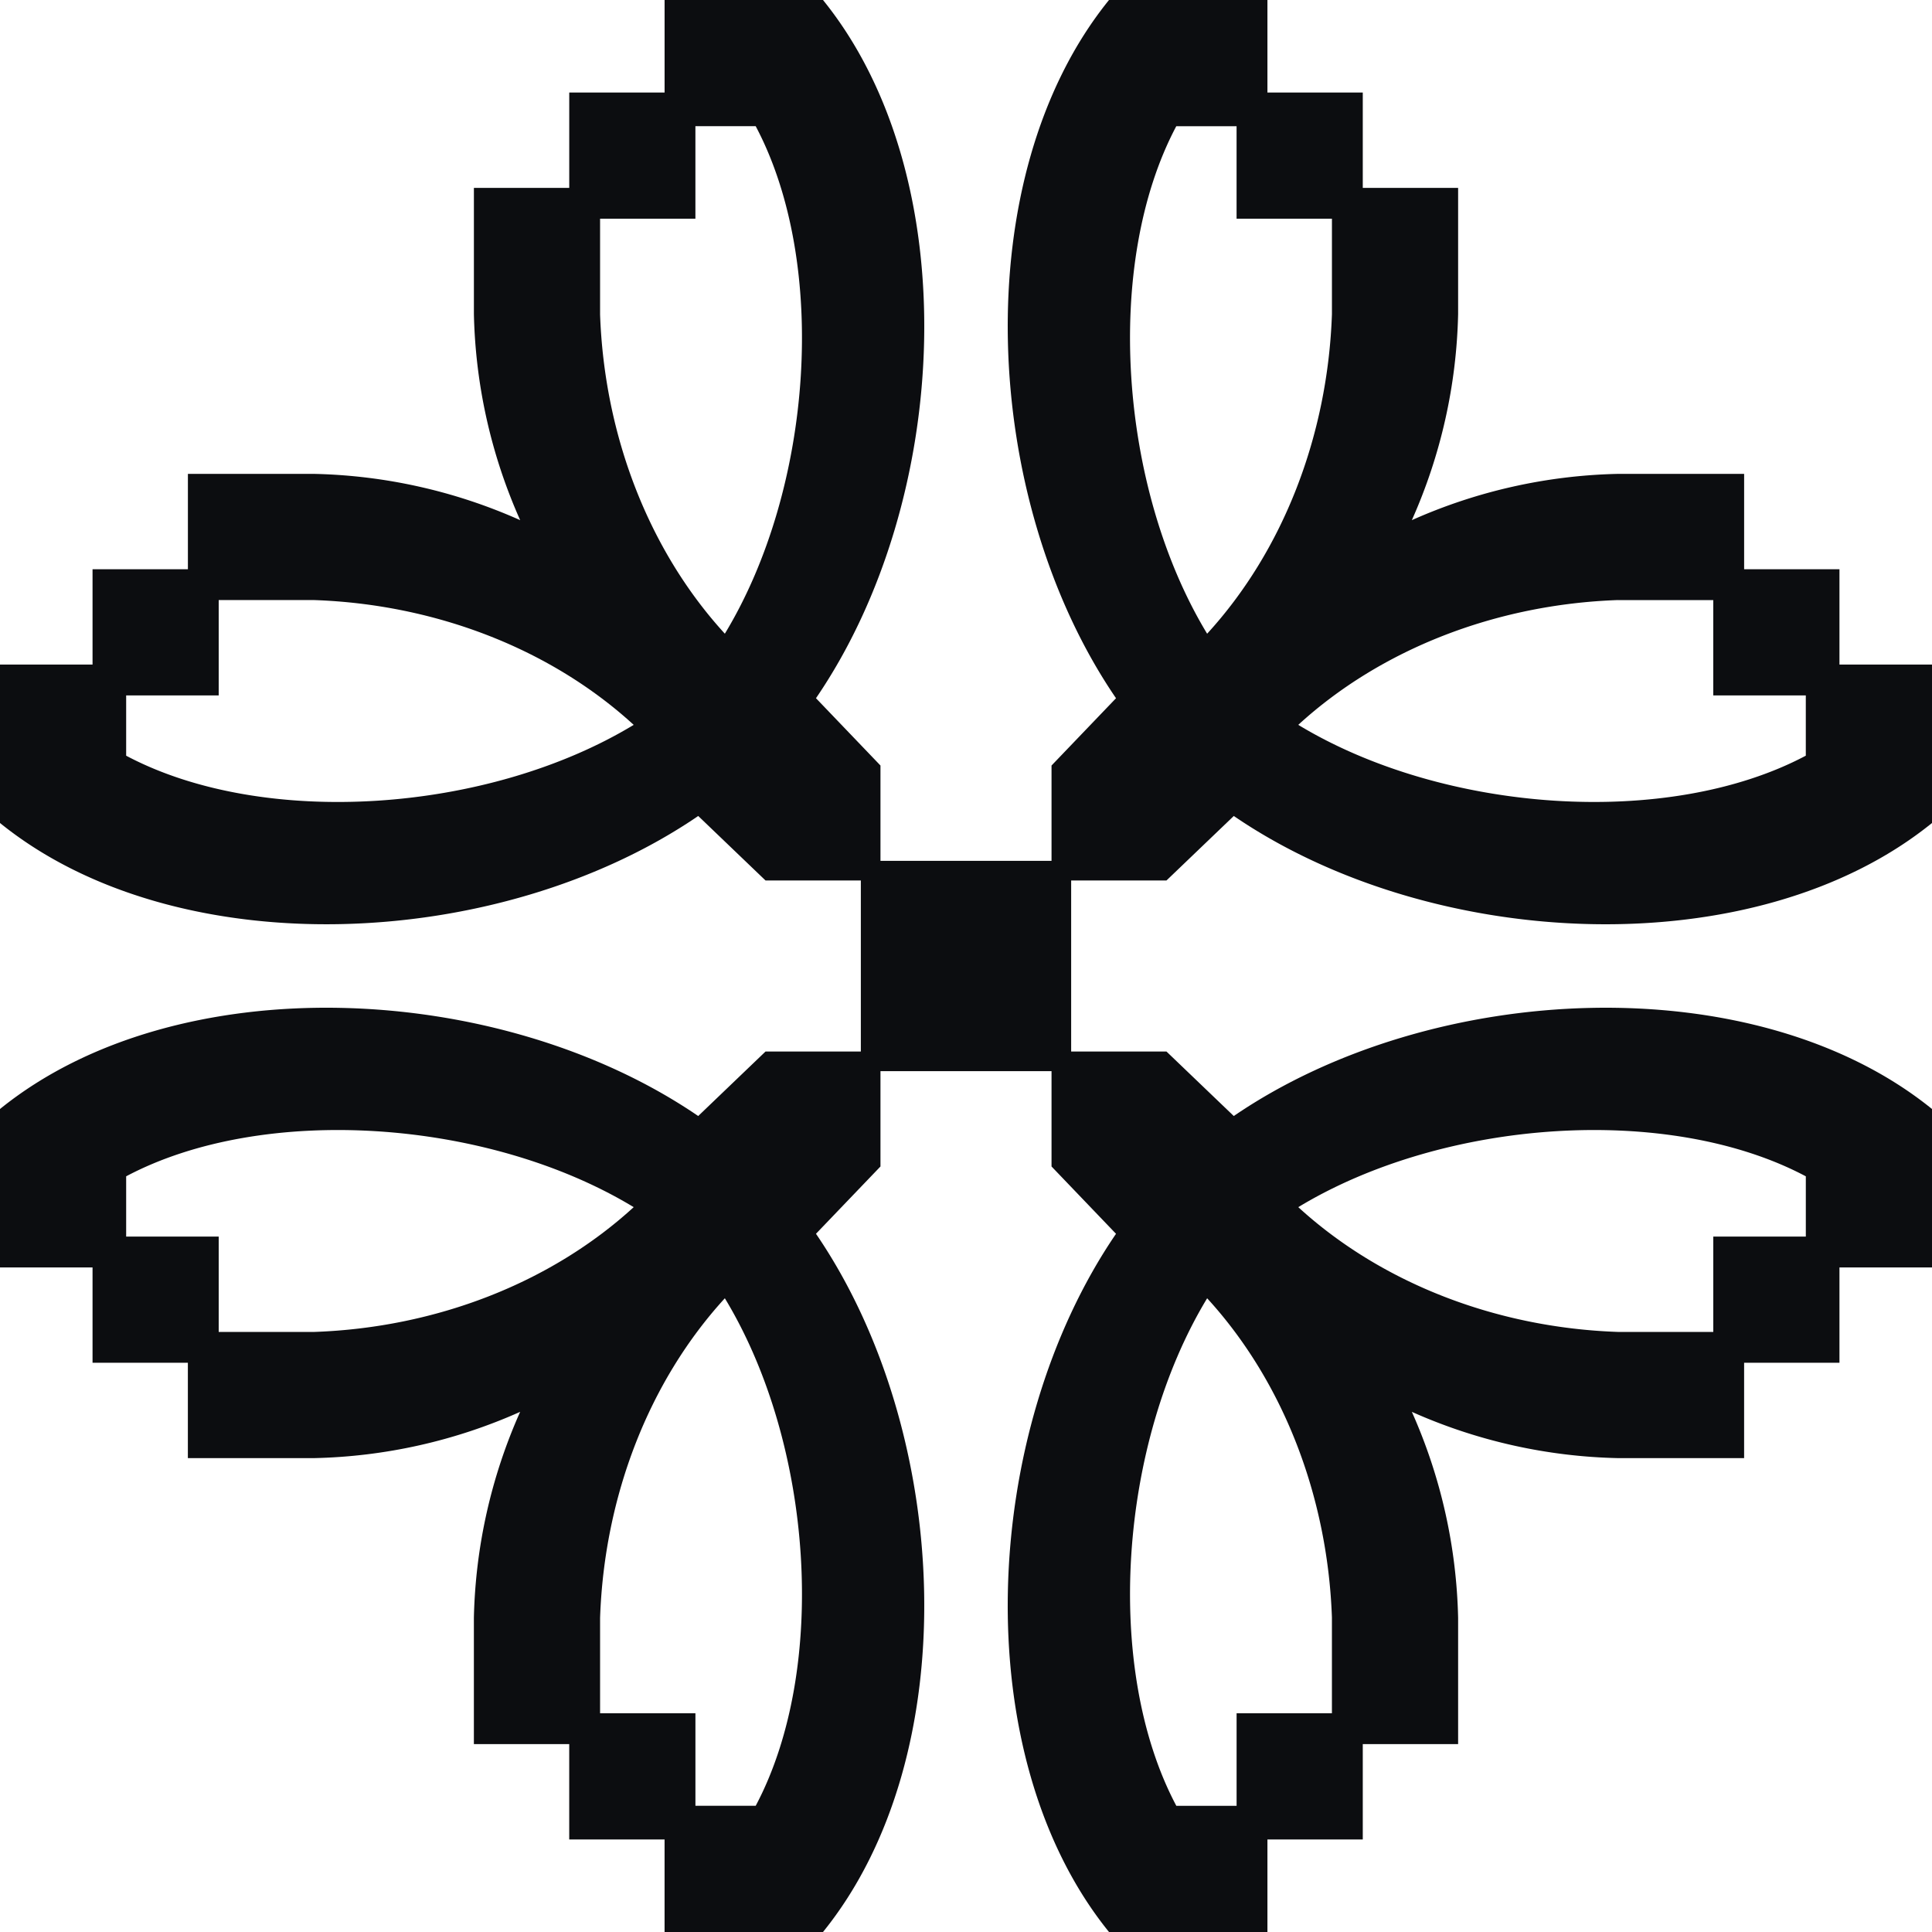
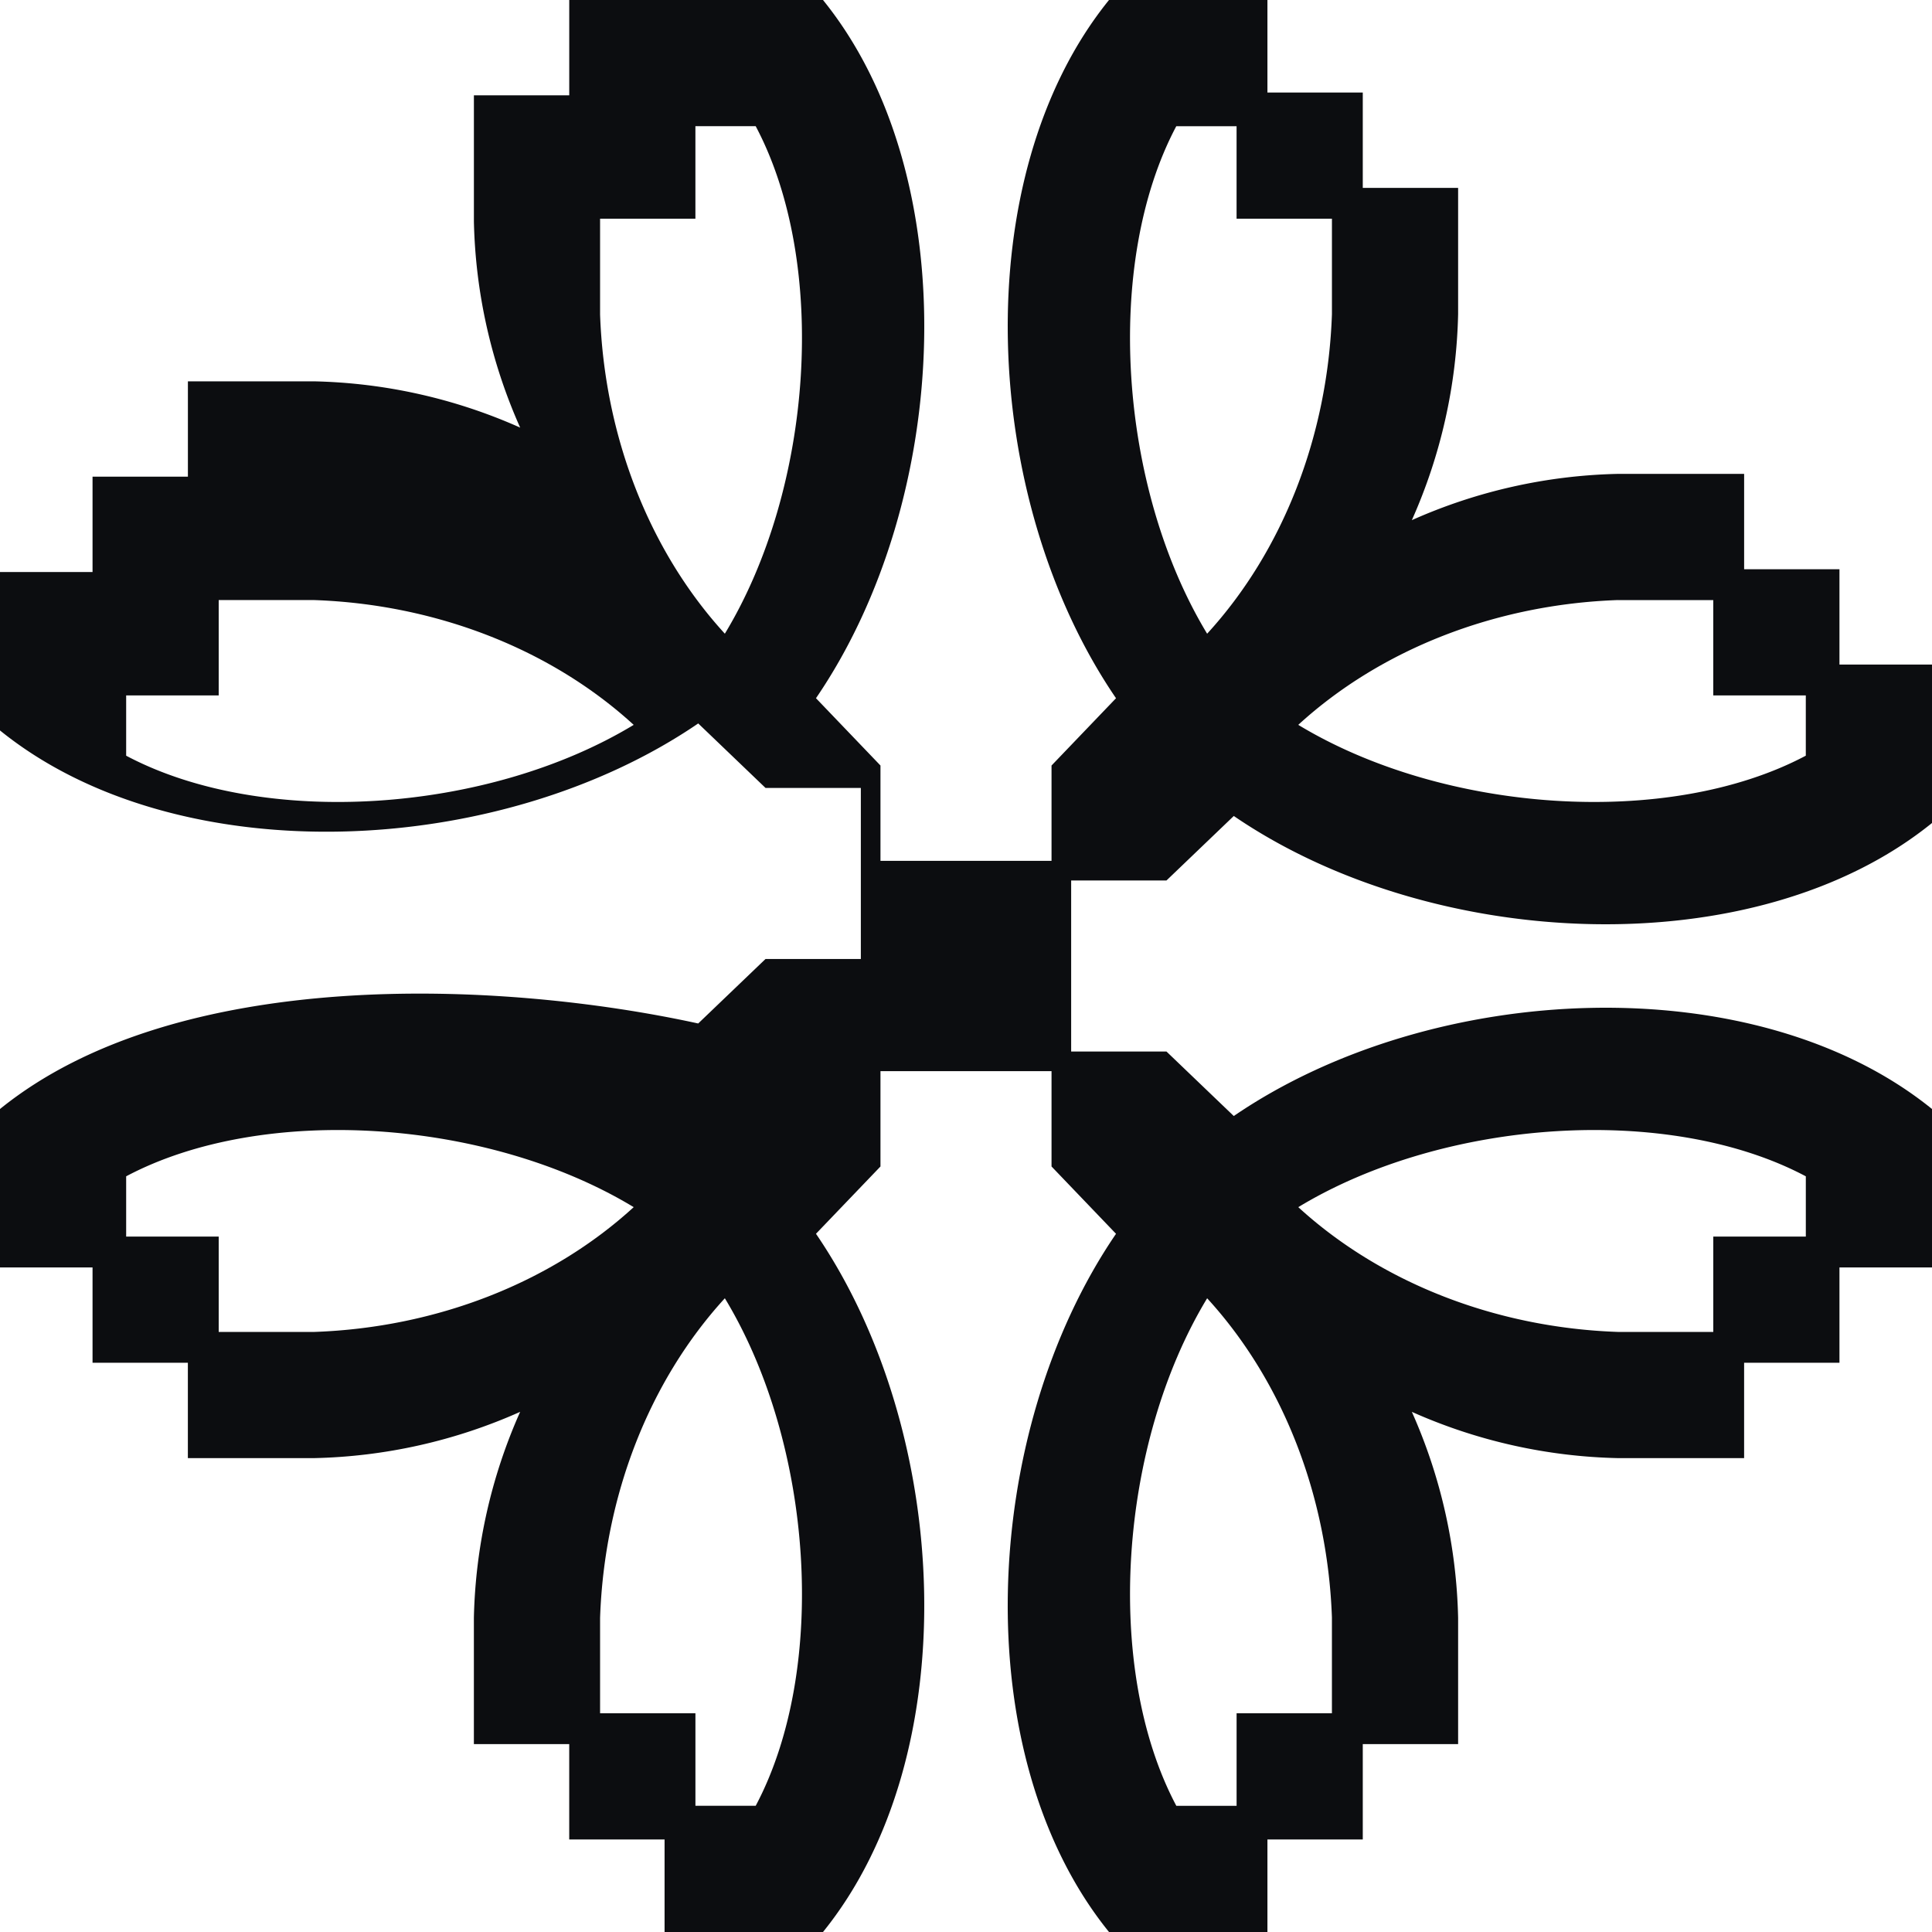
<svg xmlns="http://www.w3.org/2000/svg" width="100" height="100" fill="none">
-   <path d="M67.199 62.482c7.547-4.572 19.158-5.37 26.27-1.596v3.12h-4.79v4.934h-4.934c-6.314-.217-12.265-2.54-16.546-6.458zm-6.314-55.95h3.12v4.789h4.936v4.934c-.218 6.314-2.54 12.265-6.46 16.546-4.571-7.547-5.37-19.158-1.596-26.27zM31.06 88.678v-4.934c.217-6.314 2.54-12.265 6.458-16.546 4.572 7.547 5.37 19.158 1.597 26.27h-3.12v-4.79H31.06zM6.53 39.115v-3.12h4.79v-4.936h4.934c6.314.218 12.265 2.54 16.546 6.46-7.547 4.57-19.158 5.37-26.27 1.596zm9.724 29.825H11.32v-4.934H6.53v-3.12c7.112-3.774 18.723-2.976 26.27 1.596-4.281 3.919-10.232 6.24-16.546 6.459zm67.49-37.88h4.934v4.934h4.79v3.12c-7.112 3.774-18.723 2.976-26.27-1.596 4.281-3.919 10.232-6.24 16.546-6.459zM68.94 83.744v4.934h-4.934v4.79h-3.12c-3.774-7.112-2.976-18.723 1.596-26.27 3.918 4.281 6.24 10.232 6.459 16.546zM42.599 0h-8.2v4.79h-4.935v4.934h-4.935v6.531a27.626 27.626 0 002.395 10.668 27.626 27.626 0 00-10.668-2.395h-6.53v4.935H4.79v4.934H0v8.201c9.144 7.402 25.835 6.676 36.14-.363l3.483 3.338h4.934v8.854h-4.934l-3.484 3.338C25.835 50.725 9.144 50 0 57.402v8.2h4.79v4.935h4.934v4.935h6.531a27.622 27.622 0 0010.668-2.395 27.626 27.626 0 00-2.395 10.668v6.53h4.935v4.935h4.935V100h8.2c7.402-9.144 6.676-25.834-.363-36.14l3.338-3.483v-4.934h8.854v4.934l3.338 3.484C50.725 74.166 50 90.856 57.402 100h8.2v-4.79h4.935v-4.934h4.935v-6.531a27.626 27.626 0 00-2.395-10.668 27.623 27.623 0 0010.668 2.395h6.53v-4.935h4.935v-4.935H100v-8.2c-9.144-7.402-25.835-6.676-36.14.363l-3.483-3.338h-4.934v-8.854h4.934l3.484-3.338C74.165 49.275 90.856 50 100 42.598v-8.2h-4.79v-4.935h-4.934v-4.935h-6.531a27.626 27.626 0 00-10.668 2.395 27.626 27.626 0 002.395-10.668v-6.53h-4.935V4.79h-4.935V0h-8.2c-7.402 9.144-6.676 25.834.363 36.14l-3.338 3.483v4.934h-8.854v-4.934l-3.338-3.484C49.275 25.834 50 9.144 42.598 0zM31.06 16.255v-4.934h4.934V6.53h3.12c3.774 7.112 2.976 18.723-1.596 26.27-3.919-4.281-6.24-10.232-6.459-16.546z" fill="#0C0D10" />
+   <path d="M67.199 62.482c7.547-4.572 19.158-5.37 26.27-1.596v3.12h-4.79v4.934h-4.934c-6.314-.217-12.265-2.54-16.546-6.458zm-6.314-55.95h3.12v4.789h4.936v4.934c-.218 6.314-2.54 12.265-6.46 16.546-4.571-7.547-5.37-19.158-1.596-26.27zM31.06 88.678v-4.934c.217-6.314 2.54-12.265 6.458-16.546 4.572 7.547 5.37 19.158 1.597 26.27h-3.12v-4.79H31.06zM6.53 39.115v-3.12h4.79v-4.936h4.934c6.314.218 12.265 2.54 16.546 6.46-7.547 4.57-19.158 5.37-26.27 1.596zm9.724 29.825H11.32v-4.934H6.53v-3.12c7.112-3.774 18.723-2.976 26.27 1.596-4.281 3.919-10.232 6.24-16.546 6.459zm67.49-37.88h4.934v4.934h4.79v3.12c-7.112 3.774-18.723 2.976-26.27-1.596 4.281-3.919 10.232-6.24 16.546-6.459zM68.94 83.744v4.934h-4.934v4.79h-3.12c-3.774-7.112-2.976-18.723 1.596-26.27 3.918 4.281 6.24 10.232 6.459 16.546zM42.599 0h-8.2h-4.935v4.934h-4.935v6.531a27.626 27.626 0 002.395 10.668 27.626 27.626 0 00-10.668-2.395h-6.53v4.935H4.79v4.934H0v8.201c9.144 7.402 25.835 6.676 36.14-.363l3.483 3.338h4.934v8.854h-4.934l-3.484 3.338C25.835 50.725 9.144 50 0 57.402v8.2h4.79v4.935h4.934v4.935h6.531a27.622 27.622 0 0010.668-2.395 27.626 27.626 0 00-2.395 10.668v6.53h4.935v4.935h4.935V100h8.2c7.402-9.144 6.676-25.834-.363-36.14l3.338-3.483v-4.934h8.854v4.934l3.338 3.484C50.725 74.166 50 90.856 57.402 100h8.2v-4.79h4.935v-4.934h4.935v-6.531a27.626 27.626 0 00-2.395-10.668 27.623 27.623 0 0010.668 2.395h6.53v-4.935h4.935v-4.935H100v-8.2c-9.144-7.402-25.835-6.676-36.14.363l-3.483-3.338h-4.934v-8.854h4.934l3.484-3.338C74.165 49.275 90.856 50 100 42.598v-8.2h-4.79v-4.935h-4.934v-4.935h-6.531a27.626 27.626 0 00-10.668 2.395 27.626 27.626 0 002.395-10.668v-6.53h-4.935V4.79h-4.935V0h-8.2c-7.402 9.144-6.676 25.834.363 36.14l-3.338 3.483v4.934h-8.854v-4.934l-3.338-3.484C49.275 25.834 50 9.144 42.598 0zM31.06 16.255v-4.934h4.934V6.53h3.12c3.774 7.112 2.976 18.723-1.596 26.27-3.919-4.281-6.24-10.232-6.459-16.546z" fill="#0C0D10" />
</svg>